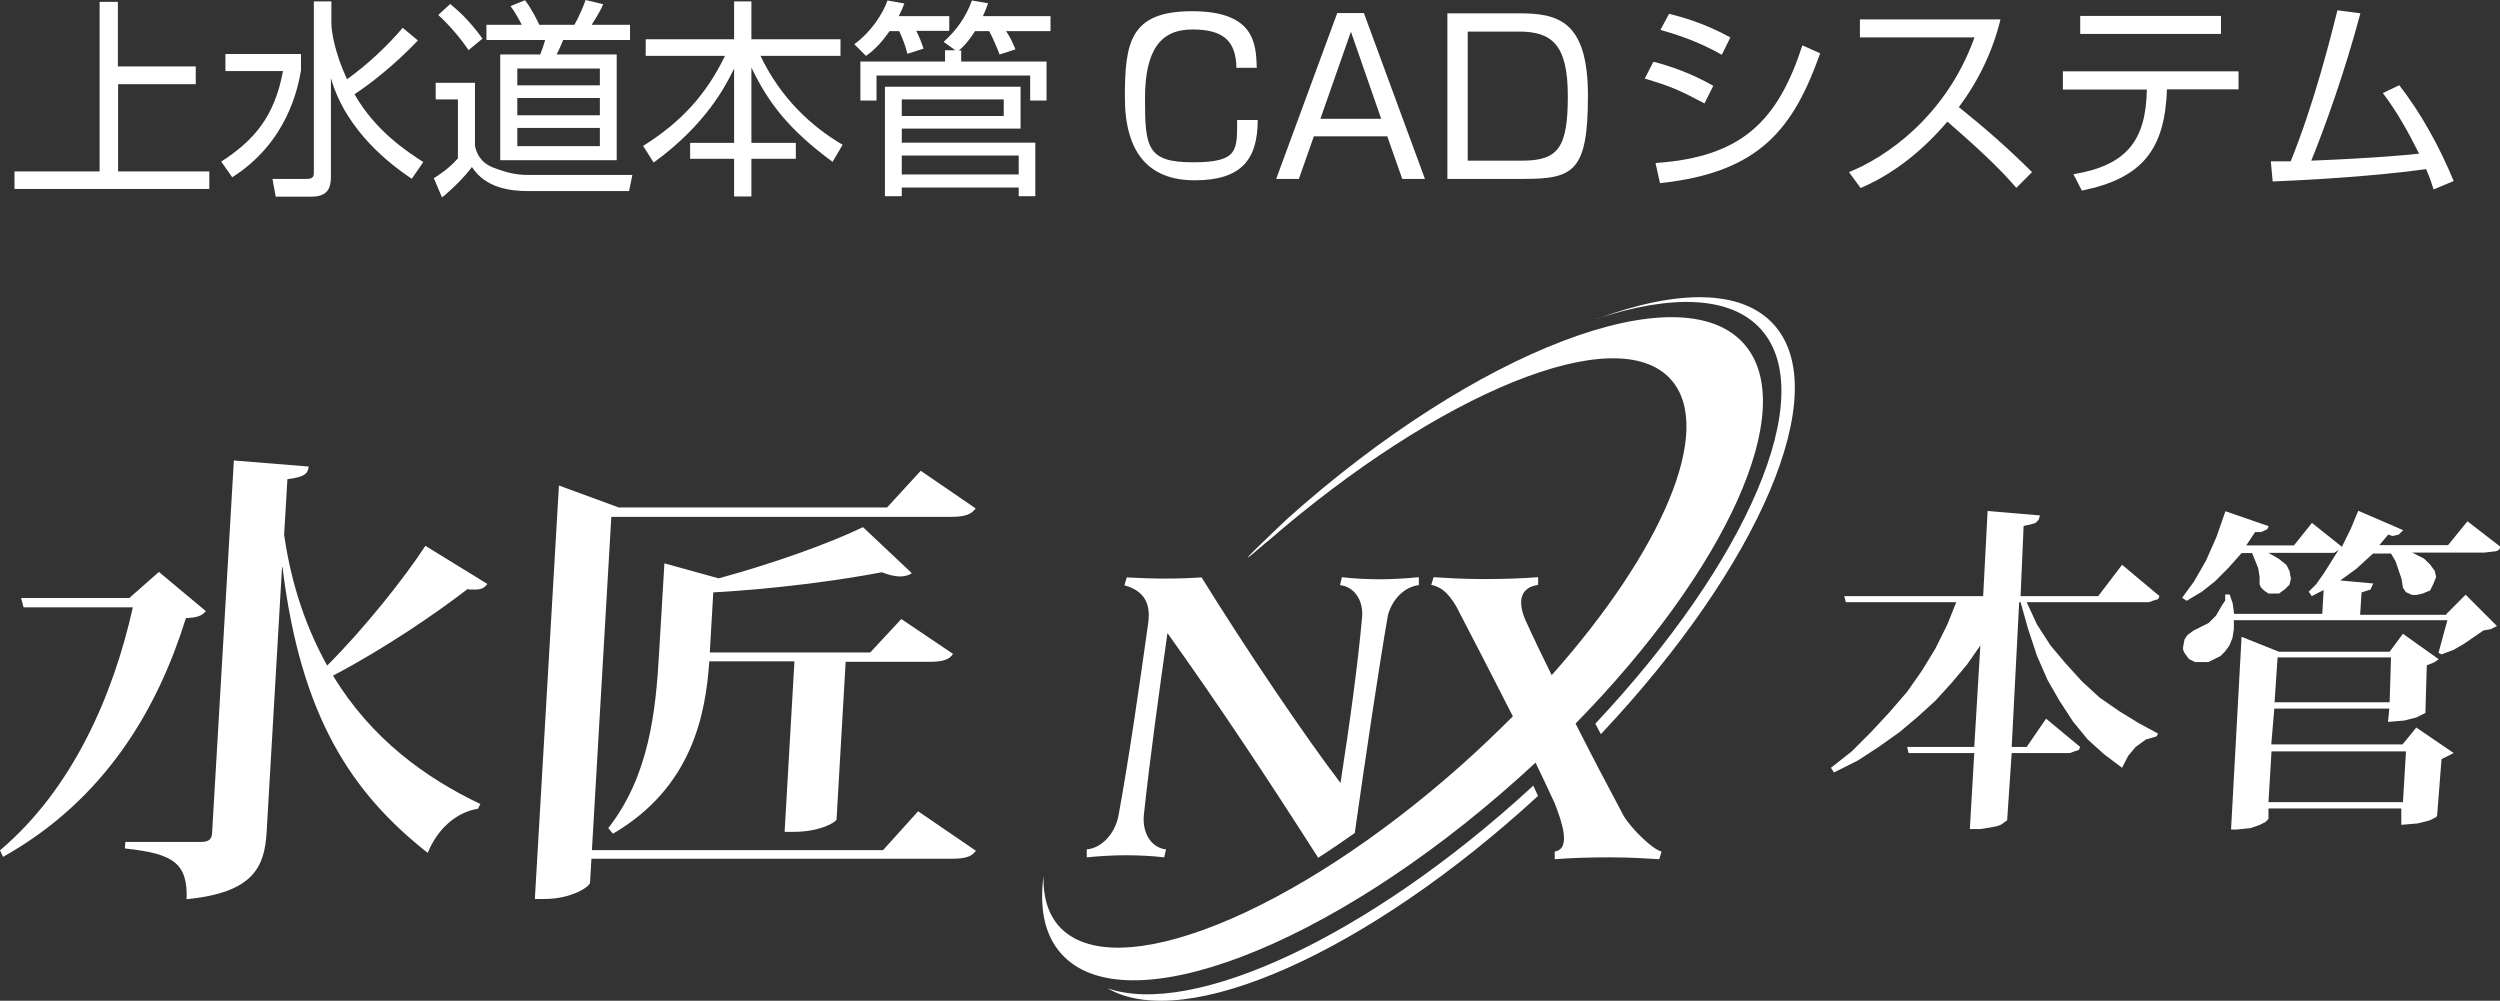
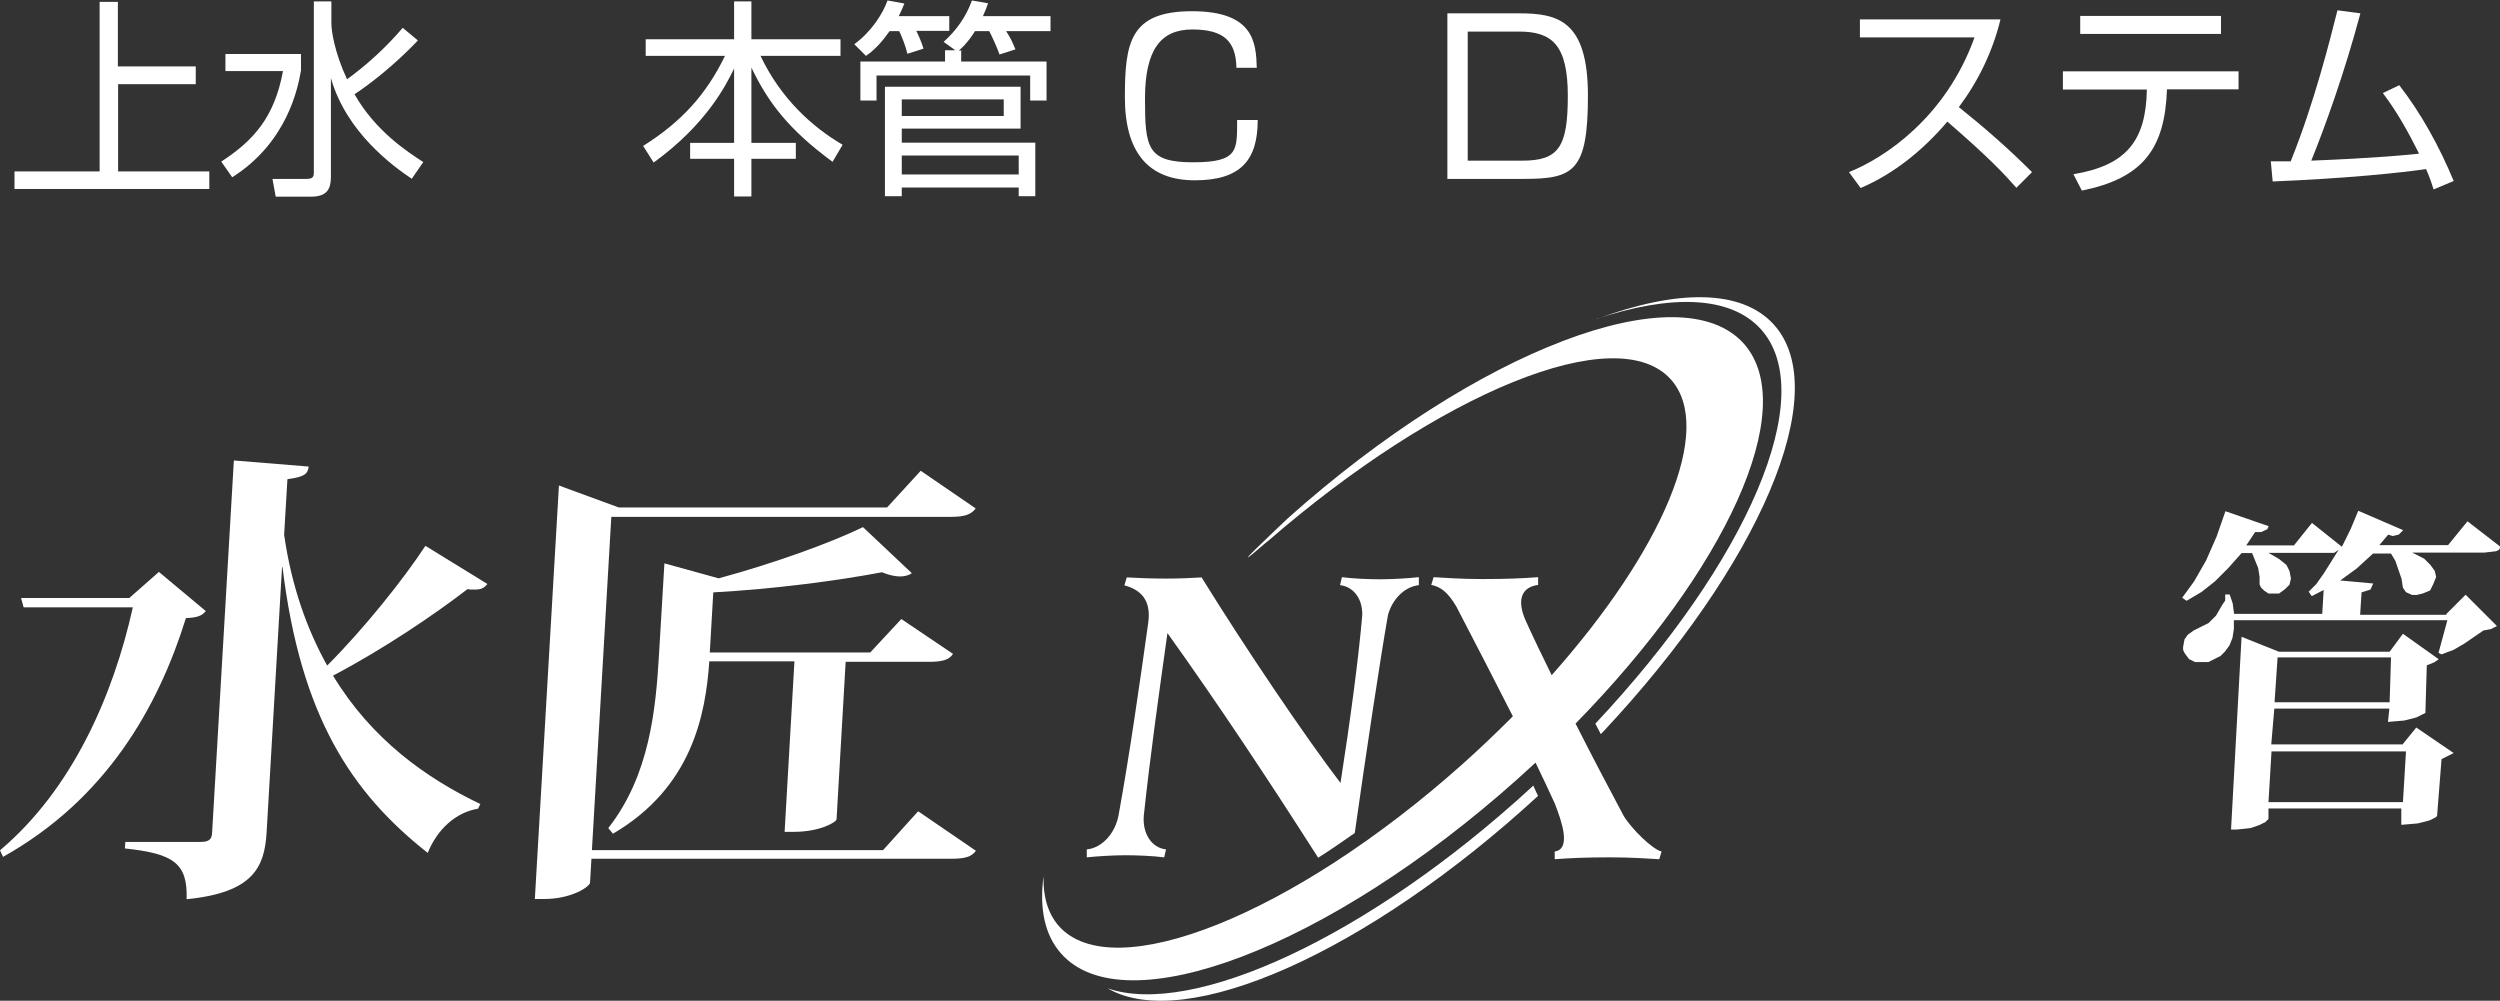
<svg xmlns="http://www.w3.org/2000/svg" id="_レイヤー_2" data-name="レイヤー 2" viewBox="0 0 1069 427.9">
  <rect x="0" y="0" width="1069" height="427.9" fill="#333333" stroke="none" />
  <defs>
    <style>
      .cls-1 {
        fill: #fff;
      }
    </style>
  </defs>
  <g id="_レイヤー_1-2" data-name="レイヤー 1">
    <g>
      <g>
        <path class="cls-1" d="M68,244.6l20,16.7c-1.6,2-3.6,2.8-8.5,3-11.9,38.2-34.1,77.4-78.2,102.1l-1.3-2.8c30.9-26.1,48.4-66.1,56.8-103.9H10.1l-1.1-4h46.3l12.7-11.2ZM121.5,228.7c3.2,22.3,9.9,40.6,18.4,55.9,15.9-15.9,33-37.4,42-51.2l26.5,16.3c-1.2,1.6-2.5,2.4-5.3,2.4s-1.9,0-3.2-.2c-14.1,10.9-36,25.7-57.5,37,16.4,27.1,39.7,43.8,63,54.9l-1,2c-9.7,1.6-17.5,9-21.5,18.9-32.6-25.7-54.3-58.3-62.1-122.2h-.2l-6.6,113.5c-.9,14.7-5.6,25.7-34.2,28.5.5-15.5-5.7-19.5-26.4-21.7l.2-2.8h32.4c3.4,0,4.6-1.2,4.7-4l9.3-159.1,32,2.6c-.4,3-1.5,4.4-9.1,5.4l-1.4,23.7Z" />
        <path class="cls-1" d="M392.6,346.9l24.7,16.9c-1.9,2.6-4.7,3.4-10.7,3.4h-153.7l-.6,10.2c0,1.6-7.7,7-19.5,7h-4.1l10.3-176.8,25.6,9.4h114.7l14.4-15.7,23.5,16.1c-1.9,2.6-4.7,3.6-10.5,3.6h-145.3l-8.3,142.5h124.5l14.9-16.5ZM357.7,350.3c0,1.2-7,5.4-18.3,5.4h-3.9l4.2-72.9h-36.4c-1.6,22.9-7.4,53.9-41.2,73.7l-2-2.4c17.6-22.5,20.3-50.4,21.7-74.4l2.3-38.8,23.2,6.4c22.9-6.2,47.8-15.1,61.7-21.9l20.9,19.7c-1.1.8-2.9,1.4-5,1.4s-4.9-.6-7.8-1.8c-18.9,3.6-46.3,7.2-72.1,8.6l-1.5,25.7h68.6l13.3-14.3,22.1,14.9c-1.6,2.6-4.7,3.4-10.3,3.4h-35.6l-3.9,67.5Z" />
      </g>
      <g>
        <path class="cls-1" d="M541.9,231.6c73.1-63.5,149.6-95.4,172.7-69.2,18.6,21.2-3.8,73.1-51.1,126.3-4-8.1-7.8-16-11.2-23.5-3.7-8.5-1.9-14.1,5.4-15.1v-3.3c-6.5.5-13.7.8-23.1.8h-1.1c-7.9,0-15.8-.5-20.5-.8l-1,3.3c4,.8,7.1,3.1,10.7,9.2,8,15.4,16.3,31.4,24.2,47-6.8,6.8-14,13.7-21.5,20.4-72.3,64.5-149.6,95.4-172.7,69.2-4.6-5.3-6.7-12.5-6.5-21.2-1.8,13.8.5,25.1,7.5,33,27.1,30.8,114.5-2.5,195.1-74.5,2.6-2.4,5.2-4.7,7.8-7.1,2.9,5.9,5.6,11.8,8.2,17.4,3.1,7.9,7.1,19.6,0,20.6v3.3c6.5-.5,13.7-.8,23.1-.8h1.1c7.9,0,15.8.5,20.5.8l1-3.3c-3.8-.8-12.8-9.6-16.2-15.2-6.8-12.7-13.8-26.1-20.6-39.5,64.3-65.6,96.2-134.8,72.1-162.3-27.1-30.8-114.5,2.5-195.1,74.5,0,0-31.7,29.8-8.9,10Z" />
        <path class="cls-1" d="M657.7,340.3c-73,67.1-151.1,101.6-184.1,82.3,36.2,12.6,111.5-21.9,181.1-85.8.2-.2.5-.5.9-.9l2,4.3Z" />
        <path class="cls-1" d="M563.6,366.8c5.2-3.3,10.4-6.9,15.7-10.6,4.4-31.2,10.8-74,14.2-93.2,1.8-6.7,7-12.1,13.2-12.8v-3.4c-4.6.5-11.5.9-16.5.9h-.2c-5,0-11.7-.3-16.2-.9l-.8,3.4c5.9.7,9.7,6,9.5,12.9-1.7,19.6-5.2,45.3-9.3,71.7-15.1-19.8-40.2-56.9-59.4-87.9-4.7.3-9.7.5-15.2.5s-12-.2-16.8-.5l-1,3.4c7.1,1.9,11.5,6.4,10.2,15.9-3.6,25.7-7.9,56-12.7,82.4-1.4,7.6-7,14-13.6,14.6v3.4c4.8-.5,11.5-.9,16.5-.9h.2c5,0,11.7.3,16.4.9l.8-3.4c-6.4-.7-10.2-7.1-9.5-14.6,2.7-25.2,6.4-51.5,10.1-77.9,22,30.8,42.3,61.4,64.6,96.3l-.2-.3Z" />
        <path class="cls-1" d="M682.2,309.5l2.3,4.4c.4-.4.7-.7.9-.9,66.7-71.1,99.1-145.4,73.1-174.2-13.8-15.3-41.5-15.1-75.7-2.4h-.2c31.7-10.6,57.2-10,70.2,4.2,25.6,28-5.6,99.6-70.6,168.8Z" />
      </g>
-       <polygon class="cls-1" points="923.4 254.9 923.4 254.9 922.8 256.2 920.8 256.8 918.9 257.5 916.4 257.5 866.6 257.5 866.6 257.5 871 267 876.8 276 883.2 283.6 890.2 291.3 897.8 298.3 906.2 304.1 914.5 309.2 922.8 313.7 922.1 314.9 922.1 314.9 917.6 316.2 913.2 319.4 910 323.2 907.4 328.3 907.4 328.3 899.8 322.6 892.7 316.2 886.4 308.5 880.6 299.6 875.5 290.7 871 280.4 867.2 268.9 864 257.5 863.4 257.5 860.2 319.4 866.6 319.4 874.9 307.3 889.5 319.4 889.5 319.4 888.9 320.7 887 321.3 885.1 322 882.5 322 860.2 322 858.3 350.1 858.3 350.1 858.3 350.7 855.7 352.6 853.8 353.3 850.6 353.9 846.8 354.5 842.3 354.5 844.2 322 816.1 322 815.5 319.4 844.2 319.4 846.8 276 846.8 276 841 284.3 834.6 291.9 827.6 299.6 819.9 306.6 812.3 313 803.3 319.4 794.4 325.2 784.2 330.3 782.9 328.3 782.9 328.3 791.8 321.3 800.1 313 807.8 304.7 815.5 295.8 821.8 286.8 827.6 277.3 832.7 267 836.5 257.5 789.3 257.5 788.6 254.9 848 254.9 849.9 218.5 872.3 220.4 872.3 220.4 871.7 222.3 870.4 223.6 868.5 224.2 865.3 224.9 864 254.9 897.2 254.9 907.4 241.5 923.4 254.9 923.4 254.9" />
      <path class="cls-1" d="M1046,262.6l8.3-8.3,13.4,13.4h0l-2.6,1.3-3.2.6h0l-8.3,5.7-4.5,2.6-5.1,1.9-1.3-.6h0l1.9-7,1.9-7h-91.3v3.8l-.6,3.8-1.3,3.2-1.9,2.6-1.9,1.9-2.6,1.3-2.6,1.3h-5.7l-2.6-1.3-1.9-2.6-.6-1.3v-1.3h0l.6-3.2,1.3-1.9,2.6-1.9,2.6-1.3h0l3.8-1.9,3.2-3.2,2.6-4.5,1.3-1.9v-2.6h1.9l1.3,3.8.6,4.5h37.7l.6-10.2h0l-5.1,2.6-1.3-1.9h0l3.2-3.2,3.2-4.5,6.4-10.2h0l-1.9,1.3h-28.1l4.5,2.6,3.2,2.6,1.3,2.6.6,3.2h0l-.6,2.6-1.9,1.9-2.6,1.9h-4.5l-1.9-1.3-1.3-1.3-.6-1.3h0v-3.2l-.6-3.8-1.3-3.2-1.3-3.2h-4.5l-5.7,6.4-5.7,5.7-5.7,4.5-6.4,3.8-1.9-1.3h0l5.1-7,5.1-8.9,4.5-10.2,3.8-10.9,18.5,6.4h0l-.6,1.3-1.3.6-1.3.6h-2.6l-3.8,5.7h20.4l7.7-9.6,12.8,10.2h0l3.8-7.7,3.2-7.7,19.2,8.3h0l-1.9,1.9-2.6.6h0l-1.9-.6h0l-3.8,4.5h29.4l8.3-10.2,14.1,10.9h0l-.6,1.3-1.3.6-5.1.6h-30.7l5.1,2.6,2.6,2.6,1.9,2.6.6,2.6h0l-1.3,3.2-1.3,2.6-3.2,1.3-2.6.6h-1.9l-1.3-.6-1.3-.6-1.3-1.9h0l-.6-3.8-1.3-3.8-1.3-3.8-1.9-3.2h-7.7l-7,6.4-7,5.1,14.1,1.3h0l-.6,1.3-.6,1.3-1.9.6-1.9.6-.6,9.6h37ZM1027.5,318.1l5.7-7,16,10.9h0l-2.6,1.3-2.6,1.3-1.9,24.3h0l-.6.6-2.6,1.3-5.1,1.3-7,.6v-7h-56.8v4.5h0l-1.3,1.3-2.6,1.3-3.8,1.3-5.7.6h-2.6l4.5-82.4,16,6.4h47.3l5.7-7.7,15.3,10.9h0l-1.9,1.3-3.2,1.3-.6,20.4h0l-1.3.6-2.6,1.3-5.1,1.3-7,.6.6-5.7h-49.2l-1.3,15.3h56.2ZM970,343h57.5l1.3-21.7h-57.5l-1.3,21.7h0ZM1022.4,281.1h-48.5l-1.3,19.2h49.2l.6-19.2h0Z" />
    </g>
    <g>
      <path class="cls-1" d="M50.5,28.4h33.2v7.6h-33.2v37.3h39v7.5H6.2v-7.5h36.4V.8h7.8v27.6Z" />
      <path class="cls-1" d="M128.7,23.1v7c-1.3,7.6-5.9,30.8-29.4,45.7l-4.7-6.7c13.9-9,22.8-19.1,26.4-38.7h-24.6v-7.3h32.4ZM176,76.4c-8.2-5.5-27.9-19.9-34.5-43v42.1c0,4.9-1.3,8.6-8.5,8.6h-15.1l-1.4-7.6h14.6c3,0,3.1-1.3,3.1-2.8V.6h7.5v9.5c0,2.8,1.2,12,6.7,23.8,8.8-6.4,16.8-13.8,23.8-22l6.5,5.4c-10,10.5-20.3,18.5-27.1,23,8.9,15.7,22.6,24.6,29.4,29l-4.9,7.1Z" />
-       <path class="cls-1" d="M203.1,35.5v26.9c.6,2.9,2.3,7.3,8.2,9.4,5.8,2.2,9.8,3,14.4,3h44.7l-1.4,6.9h-43.3c-7.2,0-18.1-1.2-23.9-10.3-3,4.1-8.6,9.7-12.8,13l-3.5-8.2c2-1.3,6.4-4,10.3-8.5v-25.2h-9.5v-7.1h16.8ZM200.3,21.4c-3.2-4.9-8.4-10.9-12.9-15l5.1-4.7c2.5,2.1,7.7,6.3,13.8,14.8l-5.9,4.9ZM269.3,17.1h-28.5c-.5,1.3-1.8,4.4-2.8,6.2h25.7v45.2h-49.8V23.3h17.1c.9-2.2,1.5-4,2.1-6.2h-25.1v-6.5h15.1c-1.3-2.5-3.1-5.8-4.8-8l6.2-2.5c3.1,4.1,5.3,8.8,6.1,10.5h15c2.4-4.1,4.4-9.4,4.8-10.6l7.5,1.8c-1.4,3.6-4.7,8.4-4.9,8.8h16.4v6.5ZM256.5,29.3h-35.3v7.2h35.3v-7.2ZM256.5,41.9h-35.3v7.4h35.3v-7.4ZM256.5,54.7h-35.3v7.8h35.3v-7.8Z" />
      <path class="cls-1" d="M313.9,16.8V.6h7.4v16.2h38.1v7.1h-34.2c8.7,18.3,22.1,30.4,35.1,38l-4.3,7.3c-19.3-14.2-27.7-25.8-34.7-40.3v32.2h19v6.8h-19v16.1h-7.4v-16.1h-18.8v-6.8h18.8v-31.8c-3.2,6.6-11.6,23.7-34.4,40.2l-4.5-7.1c16.4-10.3,27-22,35-38.5h-33.9v-7.1h37.9Z" />
      <path class="cls-1" d="M405.9,6.8v6.4h-14.1c1,1.9,2.3,5,3.1,7.6l-6.9,2.2c-.7-3.2-2.4-7.4-3.5-9.7h-4.1c-3.1,4.4-6.2,7.9-10.1,10.6l-5-5c7.3-5.3,12.3-13.2,14.2-18.7l7.2,1.3c-.7,1.9-1.2,3-2.4,5.4h21.8ZM411,21.5v4.8h36.5v16.7h-7v-10.7h-65.7v10.7h-6.9v-16.7h36.2v-4.8h4.4l-5-3.6c5.4-4.9,9.5-10.5,12.1-17.7l6.9,1.2c-.6,1.8-1.2,3.3-2.2,5.5h28.9v6.4h-19c2,3.1,2.5,4.2,4,7.8l-6.8,2.2c-.9-2.6-3-7.3-4.4-10h-6.1c-.7,1.2-3.4,5.4-6.9,8.3h1.3ZM436.4,37.1v17.9h-50.8v6h57.1v22.9h-7.1v-3.7h-50v3.7h-7.2v-46.8h58ZM385.6,42.5v7.1h43.6v-7.1h-43.6ZM385.6,66.5v8.1h50v-8.1h-50Z" />
      <path class="cls-1" d="M528.7,29.1c-.2-11.5-5.4-16.5-18.9-16.5s-20.2,8.7-20.2,29.6.9,27.2,20.6,27.2,18.7-5.4,18.8-18.1h8.8c0,16.8-6.9,25.8-26.9,25.8s-29.9-12.1-29.9-35.5,2.2-36.8,28.7-36.8,27.4,13.5,27.7,24.2h-8.6Z" />
-       <path class="cls-1" d="M609.3,76.5h-9.7l-6.4-18.2h-31.4l-6.4,18.2h-9.7l26.1-70.9h11.4l26.1,70.9ZM577.6,13.7l-13,37.1h26l-12.9-37.1Z" />
      <path class="cls-1" d="M649.4,5.7c16.5,0,29.6,2.8,29.6,35.2s-6.1,35.6-27.5,35.6h-32.6V5.7h30.6ZM627.6,13.5v55.2h23.3c15.6,0,19.5-5.8,19.5-27.7s-6.8-27.5-20.9-27.5h-21.9Z" />
-       <path class="cls-1" d="M728.8,44.2c-11-5.8-13.9-7.1-25.5-10.6l3.7-7.2c6.7,1.7,16,4.8,25.6,10.3l-3.8,7.6ZM707.9,69.7c37.2-2.5,52.4-18.3,62.8-50.3l7.6,3.4c-11.3,31.7-25.4,51-68.5,55.5l-1.9-8.6ZM736.2,23.4c-11-6.3-21.6-9.3-26.2-10.6l3.7-6.9c5.3,1.3,15.1,4,26.2,10.1l-3.7,7.5Z" />
      <path class="cls-1" d="M790.6,73.6c15.1-6,41.4-23.3,53.7-57.6h-49v-7.7h60.1c-3.3,13.6-9.4,26.3-17.8,37.5,10.9,8.7,21.4,17.9,31.3,27.8l-6.7,6.7c-5-5.7-11.6-12.8-29.5-28.3-10.2,12-22.6,22.2-37.1,28.4l-4.9-6.7Z" />
-       <path class="cls-1" d="M957.2,30.4v7.8h-30.6c-.9,25.5-10.3,38-36.4,43.3l-3.6-7c22.8-3.8,31-14.4,31.4-36.2h-35.9v-7.8h75.1ZM949.7,6.8v7.7h-60.2v-7.7h60.2Z" />
+       <path class="cls-1" d="M957.2,30.4v7.8h-30.6c-.9,25.5-10.3,38-36.4,43.3l-3.6-7c22.8-3.8,31-14.4,31.4-36.2h-35.9v-7.8h75.1ZM949.7,6.8v7.7h-60.2v-7.7Z" />
      <path class="cls-1" d="M1025.9,36.4c9.4,12.1,17.2,26.3,23.3,41l-8.6,3.6c-.8-2.5-1.3-4.3-3.2-8.7-11.9,1.7-34.3,4-65.6,5.3l-.8-8.6c3.5,0,5.5,0,8.5,0,10.1-25,16.9-52.3,20-64.6l9.8,1.3c-6.7,25.3-15.5,49.5-21,63,27.8-1.1,43-2.6,46.1-3-4.5-9-9.4-17.9-15.5-25.9l7.1-3.4Z" />
    </g>
  </g>
</svg>